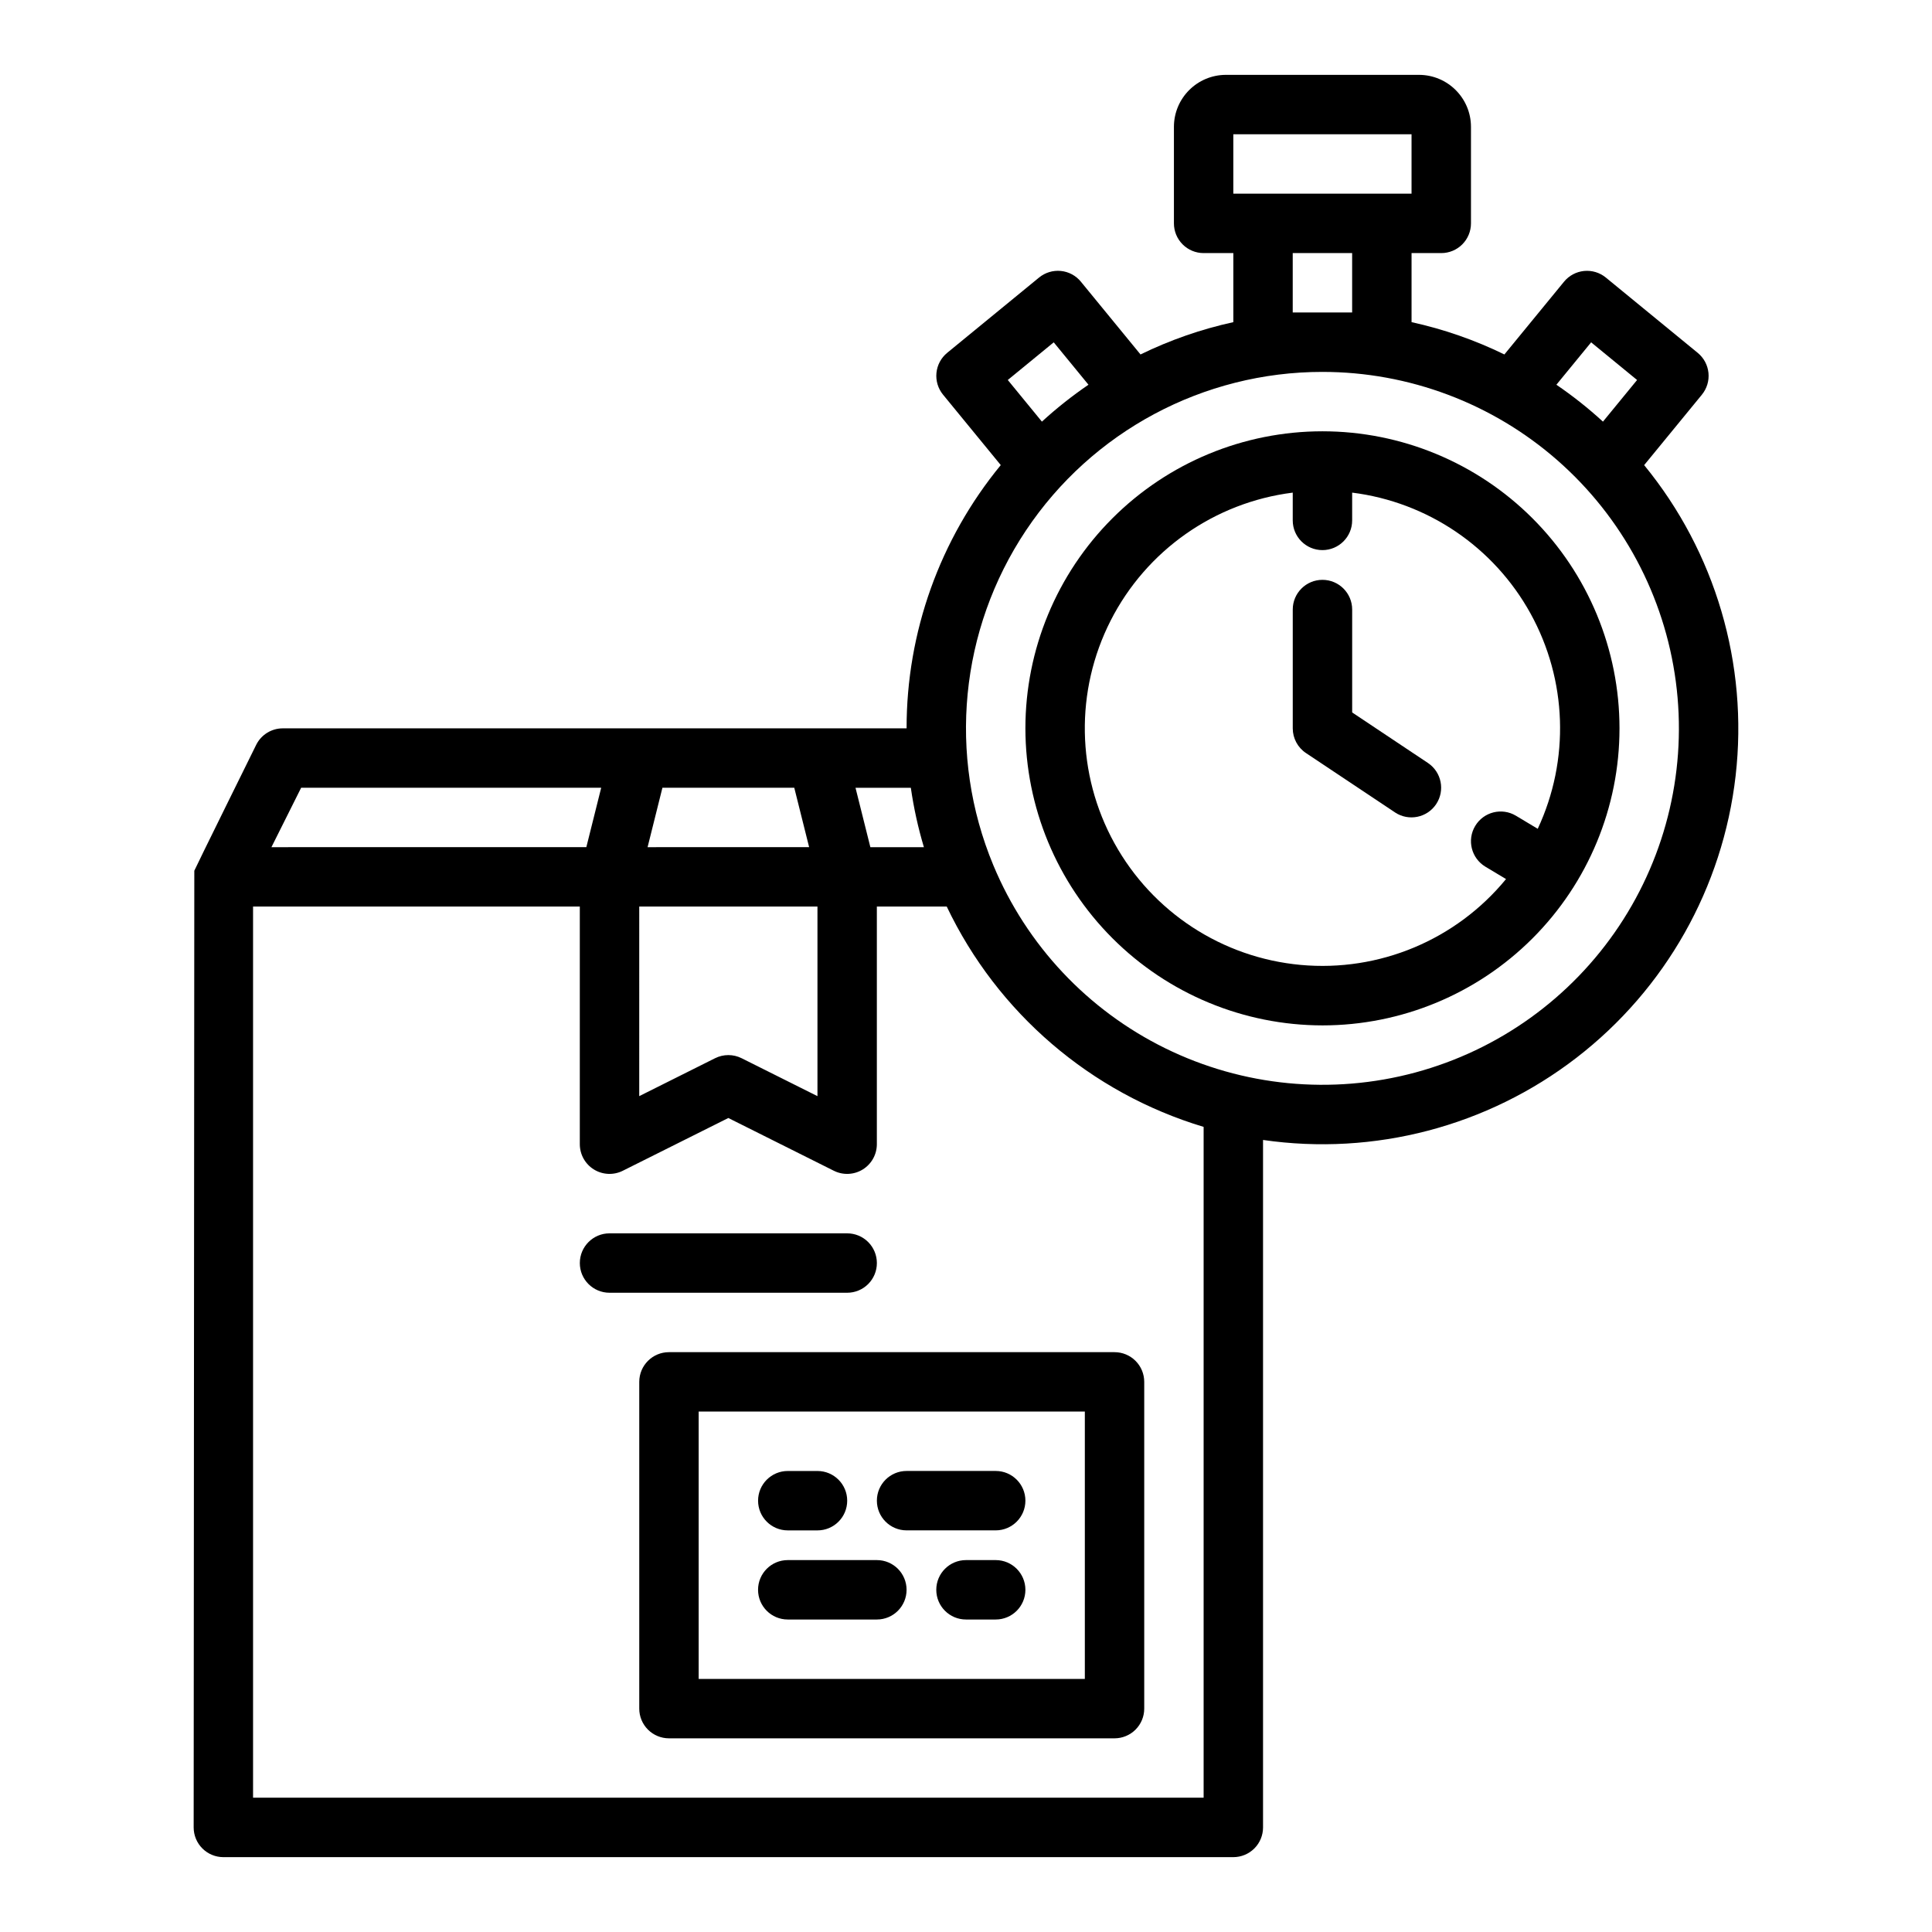
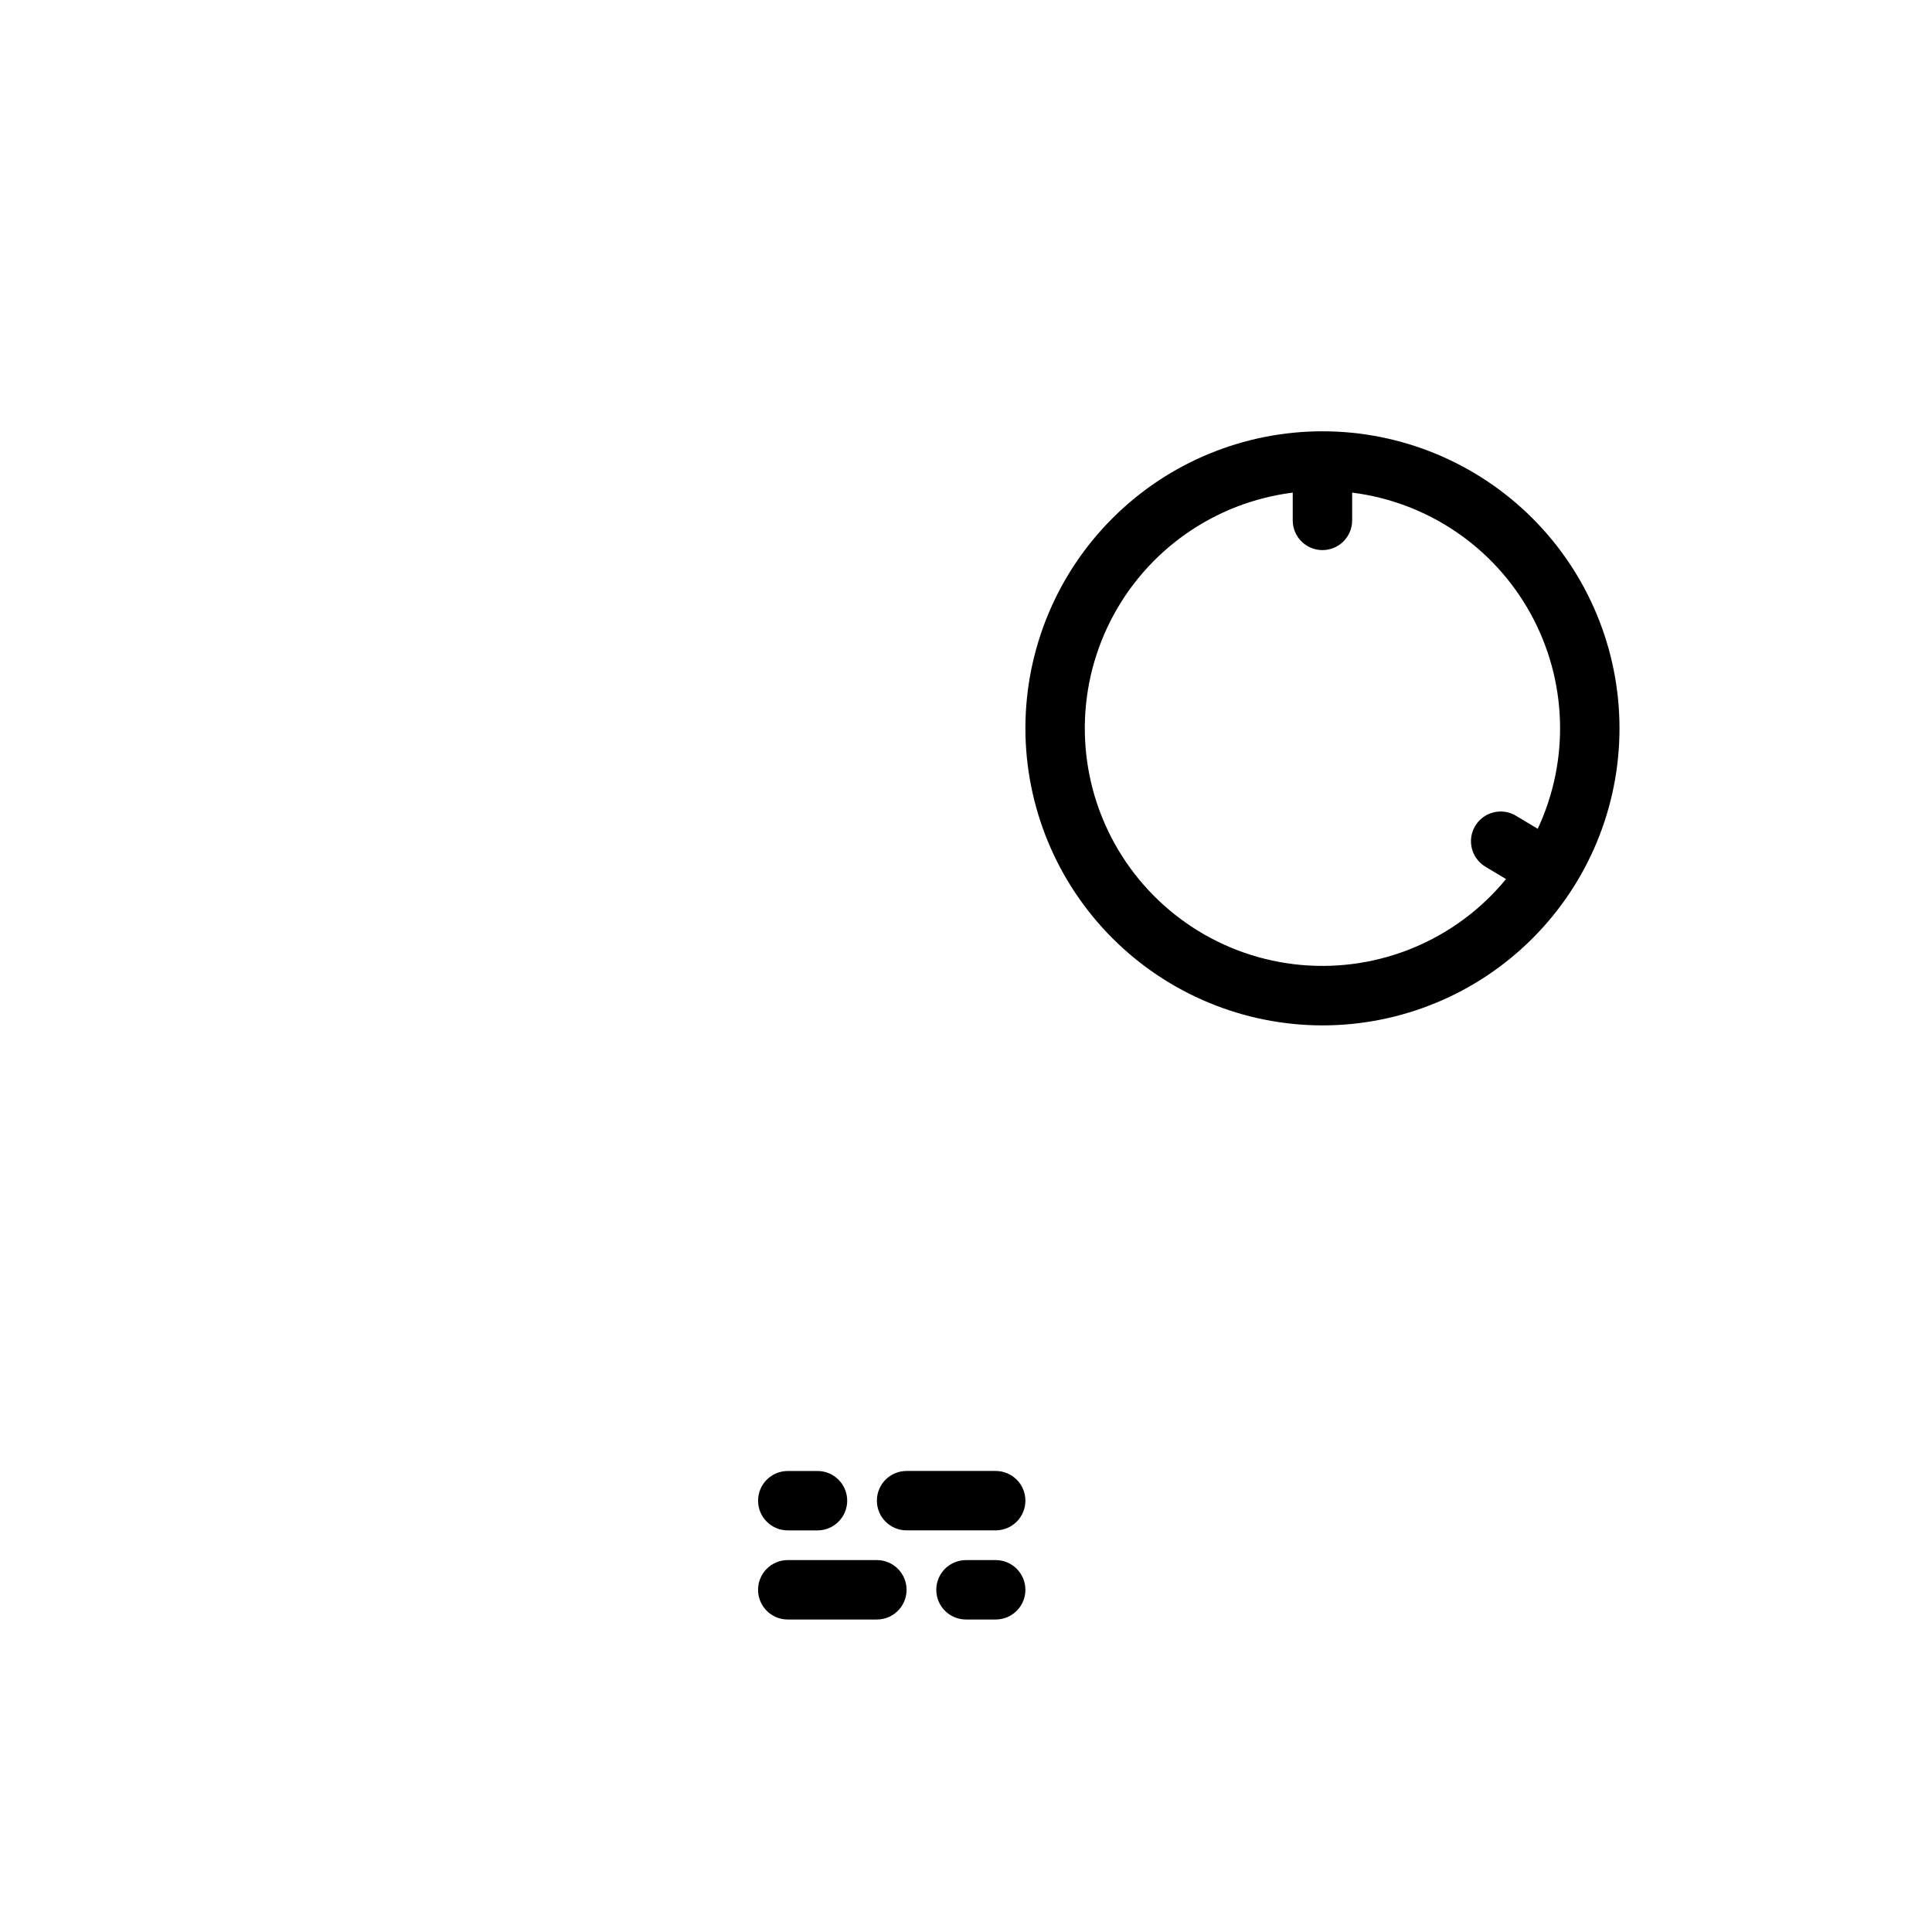
<svg xmlns="http://www.w3.org/2000/svg" fill="#000000" width="800px" height="800px" version="1.1" viewBox="144 144 512 512">
  <g>
-     <path d="m313.41 510.21v86.594c0 2.086 0.828 4.09 2.305 5.566 1.477 1.473 3.481 2.305 5.566 2.305h118.08c2.086 0 4.09-0.832 5.566-2.305 1.477-1.477 2.305-3.481 2.305-5.566v-86.594c0-2.09-0.828-4.09-2.305-5.566-1.477-1.477-3.481-2.305-5.566-2.305h-118.08c-4.348 0-7.871 3.523-7.871 7.871zm15.742 7.871h102.34v70.848h-102.34z" />
-     <path d="m490.1 343.57 23.617 15.742-0.004 0.004c3.617 2.383 8.48 1.398 10.883-2.207 2.402-3.602 1.441-8.469-2.148-10.891l-20.109-13.41v-27.273c0-4.348-3.527-7.871-7.875-7.871-4.348 0-7.871 3.523-7.871 7.871v31.488c0 2.629 1.316 5.09 3.508 6.547z" />
-     <path d="m218.94 337.02c-2.981 0-5.707 1.684-7.039 4.352 0 0-16.34 33.078-16.406 33.379l-0.172 253.54c0 2.086 0.832 4.09 2.309 5.566 1.477 1.473 3.477 2.305 5.566 2.305h267.65c2.086 0 4.09-0.832 5.566-2.305 1.477-1.477 2.305-3.481 2.305-5.566v-182.19c29.48 4.269 59.434-3.578 83.031-21.762 23.598-18.18 38.824-45.145 42.207-74.738 3.387-29.594-5.359-59.301-24.238-82.34l15.301-18.668h-0.004c1.324-1.613 1.953-3.688 1.746-5.766s-1.23-3.988-2.844-5.312l-24.355-19.961c-1.613-1.324-3.688-1.949-5.766-1.746-2.078 0.207-3.988 1.23-5.312 2.844l-15.805 19.281c-7.832-3.824-16.09-6.699-24.602-8.562v-18.301h7.871c2.09 0 4.09-0.828 5.566-2.305s2.309-3.481 2.309-5.566v-25.586c-0.008-7.606-6.172-13.766-13.777-13.777h-51.168c-7.606 0.012-13.77 6.172-13.777 13.777v25.586c0 2.086 0.832 4.09 2.309 5.566 1.473 1.477 3.477 2.305 5.566 2.305h7.871v18.301c-8.512 1.863-16.77 4.738-24.602 8.562l-15.805-19.285h0.004c-1.324-1.617-3.234-2.641-5.312-2.844-2.078-0.207-4.152 0.422-5.769 1.742l-24.355 19.961h0.004c-1.617 1.324-2.641 3.234-2.844 5.312-0.207 2.078 0.422 4.152 1.742 5.766l15.301 18.668c-16.16 19.656-24.98 44.32-24.957 69.77zm100.61 15.742h34.941l3.938 15.742-42.812 0.004zm-6.144 31.488h47.23v50.238l-20.094-10.047c-2.215-1.109-4.824-1.109-7.043 0l-20.094 10.047zm-89.598-31.488h79.516l-3.938 15.742-83.453 0.004zm341.86-118.04 12.176 9.98-9.043 11.035c-3.875-3.551-8-6.816-12.34-9.781zm-94.824-55.141h47.23v15.742h-47.23zm31.488 31.488v15.742h-15.746v-15.742zm-79.082 23.652 9.207 11.234c-4.34 2.965-8.465 6.231-12.34 9.781l-9.043-11.035zm71.207 7.836c22.91 0 45.035 8.32 62.266 23.418 17.227 15.098 28.383 35.941 31.387 58.648 3.008 22.707-2.34 45.738-15.047 64.797-12.707 19.059-31.906 32.852-54.023 38.812-22.117 5.957-45.648 3.68-66.211-6.418s-36.754-27.32-45.562-48.465l-0.023-0.055c-12.129-29.148-8.891-62.434 8.633-88.699 17.523-26.27 47.008-42.043 78.582-42.039zm-31.484 200.08v177.77h-251.91v-236.16h86.594v62.977c0 2.727 1.41 5.262 3.731 6.695 2.32 1.434 5.219 1.566 7.66 0.344l27.969-13.98 27.969 13.984-0.004-0.004c2.441 1.223 5.34 1.09 7.66-0.344 2.32-1.434 3.734-3.969 3.734-6.695v-62.977h18.52c13.441 28.191 38.164 49.395 68.074 58.387zm-74.129-74.129h-14.188l-3.938-15.742h14.66v-0.004c0.766 5.328 1.922 10.59 3.465 15.746z" />
    <path d="m352.77 549.57h7.871c4.348 0 7.875-3.523 7.875-7.871 0-4.348-3.527-7.871-7.875-7.871h-7.871c-4.348 0-7.871 3.523-7.871 7.871 0 4.348 3.523 7.871 7.871 7.871z" />
    <path d="m407.87 533.82h-23.617c-4.348 0-7.871 3.523-7.871 7.871 0 4.348 3.523 7.871 7.871 7.871h23.617c4.348 0 7.871-3.523 7.871-7.871 0-4.348-3.523-7.871-7.871-7.871z" />
    <path d="m376.38 557.44h-23.617c-4.348 0-7.871 3.527-7.871 7.875s3.523 7.871 7.871 7.871h23.617c4.348 0 7.871-3.523 7.871-7.871s-3.523-7.875-7.871-7.875z" />
    <path d="m407.87 557.44h-7.871c-4.348 0-7.875 3.527-7.875 7.875s3.527 7.871 7.875 7.871h7.871c4.348 0 7.871-3.523 7.871-7.871s-3.523-7.875-7.871-7.875z" />
-     <path d="m376.38 478.72c0-2.086-0.828-4.09-2.305-5.566-1.477-1.477-3.481-2.305-5.566-2.305h-62.977c-4.348 0-7.871 3.523-7.871 7.871s3.523 7.871 7.871 7.871h62.977c2.086 0 4.09-0.828 5.566-2.305 1.477-1.477 2.305-3.481 2.305-5.566z" />
    <path d="m494.46 415.74c20.879 0 40.902-8.293 55.664-23.055 14.766-14.766 23.059-34.789 23.059-55.664 0-20.879-8.293-40.902-23.059-55.664-14.762-14.762-34.785-23.059-55.664-23.059-20.875 0-40.898 8.297-55.66 23.059-14.766 14.762-23.059 34.785-23.059 55.664 0.023 20.871 8.324 40.879 23.082 55.637 14.758 14.758 34.77 23.059 55.637 23.082zm-7.871-141.19v7.363c0 4.348 3.523 7.871 7.871 7.871 4.348 0 7.875-3.523 7.875-7.871v-7.363c19.969 2.504 37.539 14.406 47.266 32.027 9.727 17.621 10.438 38.832 1.914 57.066l-5.769-3.461c-3.731-2.238-8.566-1.031-10.801 2.699-2.238 3.727-1.027 8.562 2.699 10.801l5.469 3.281c-13.246 16.137-33.629 24.656-54.418 22.75-20.793-1.906-39.285-13.996-49.371-32.273-10.09-18.277-10.461-40.367-0.992-58.977 9.469-18.605 27.543-31.309 48.258-33.914z" />
  </g>
</svg>